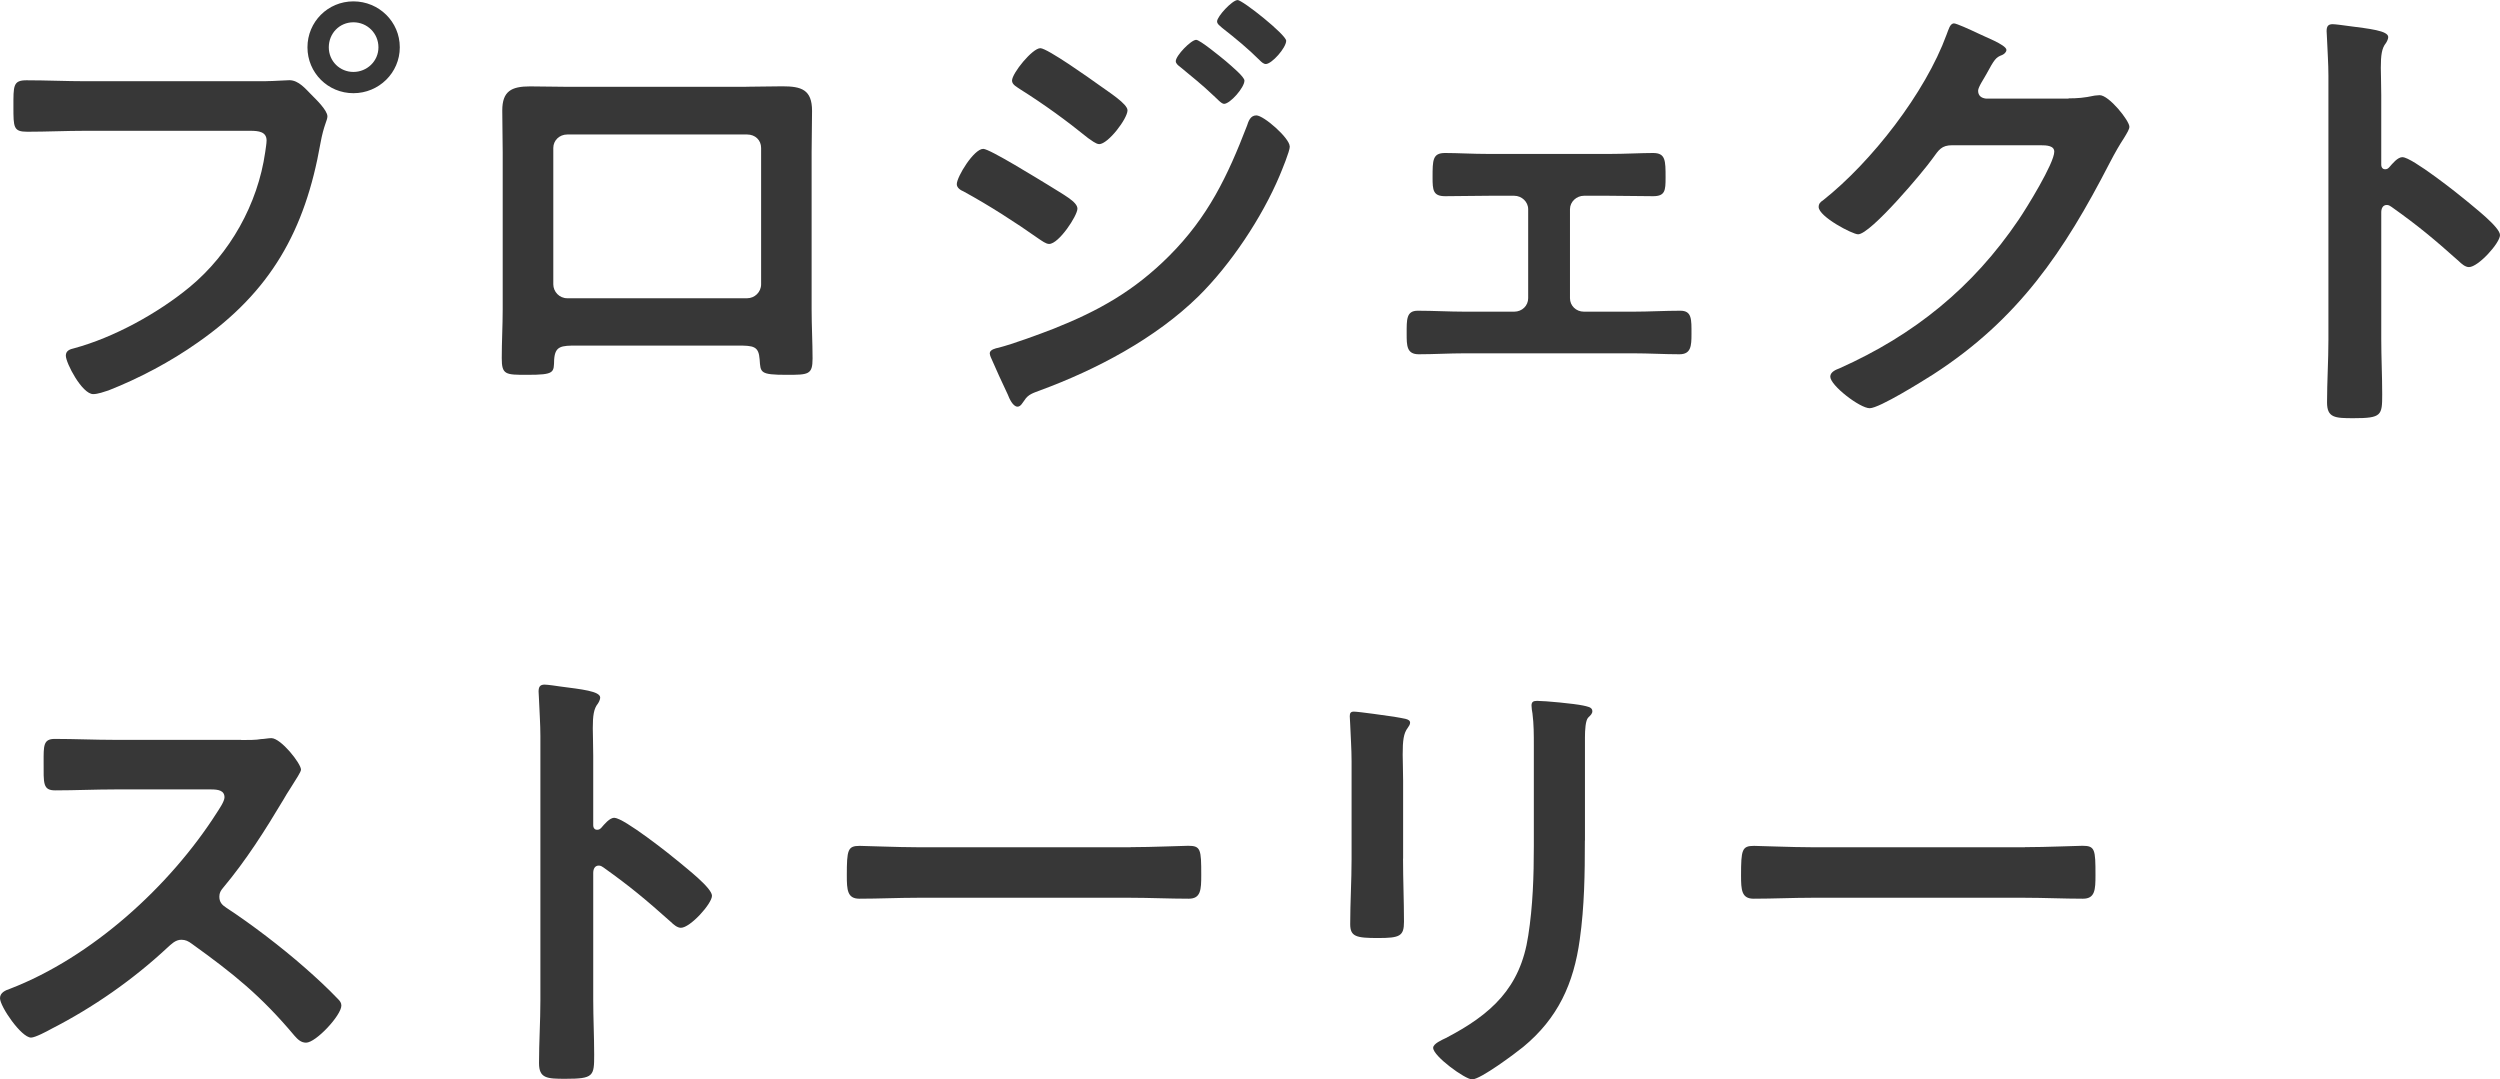
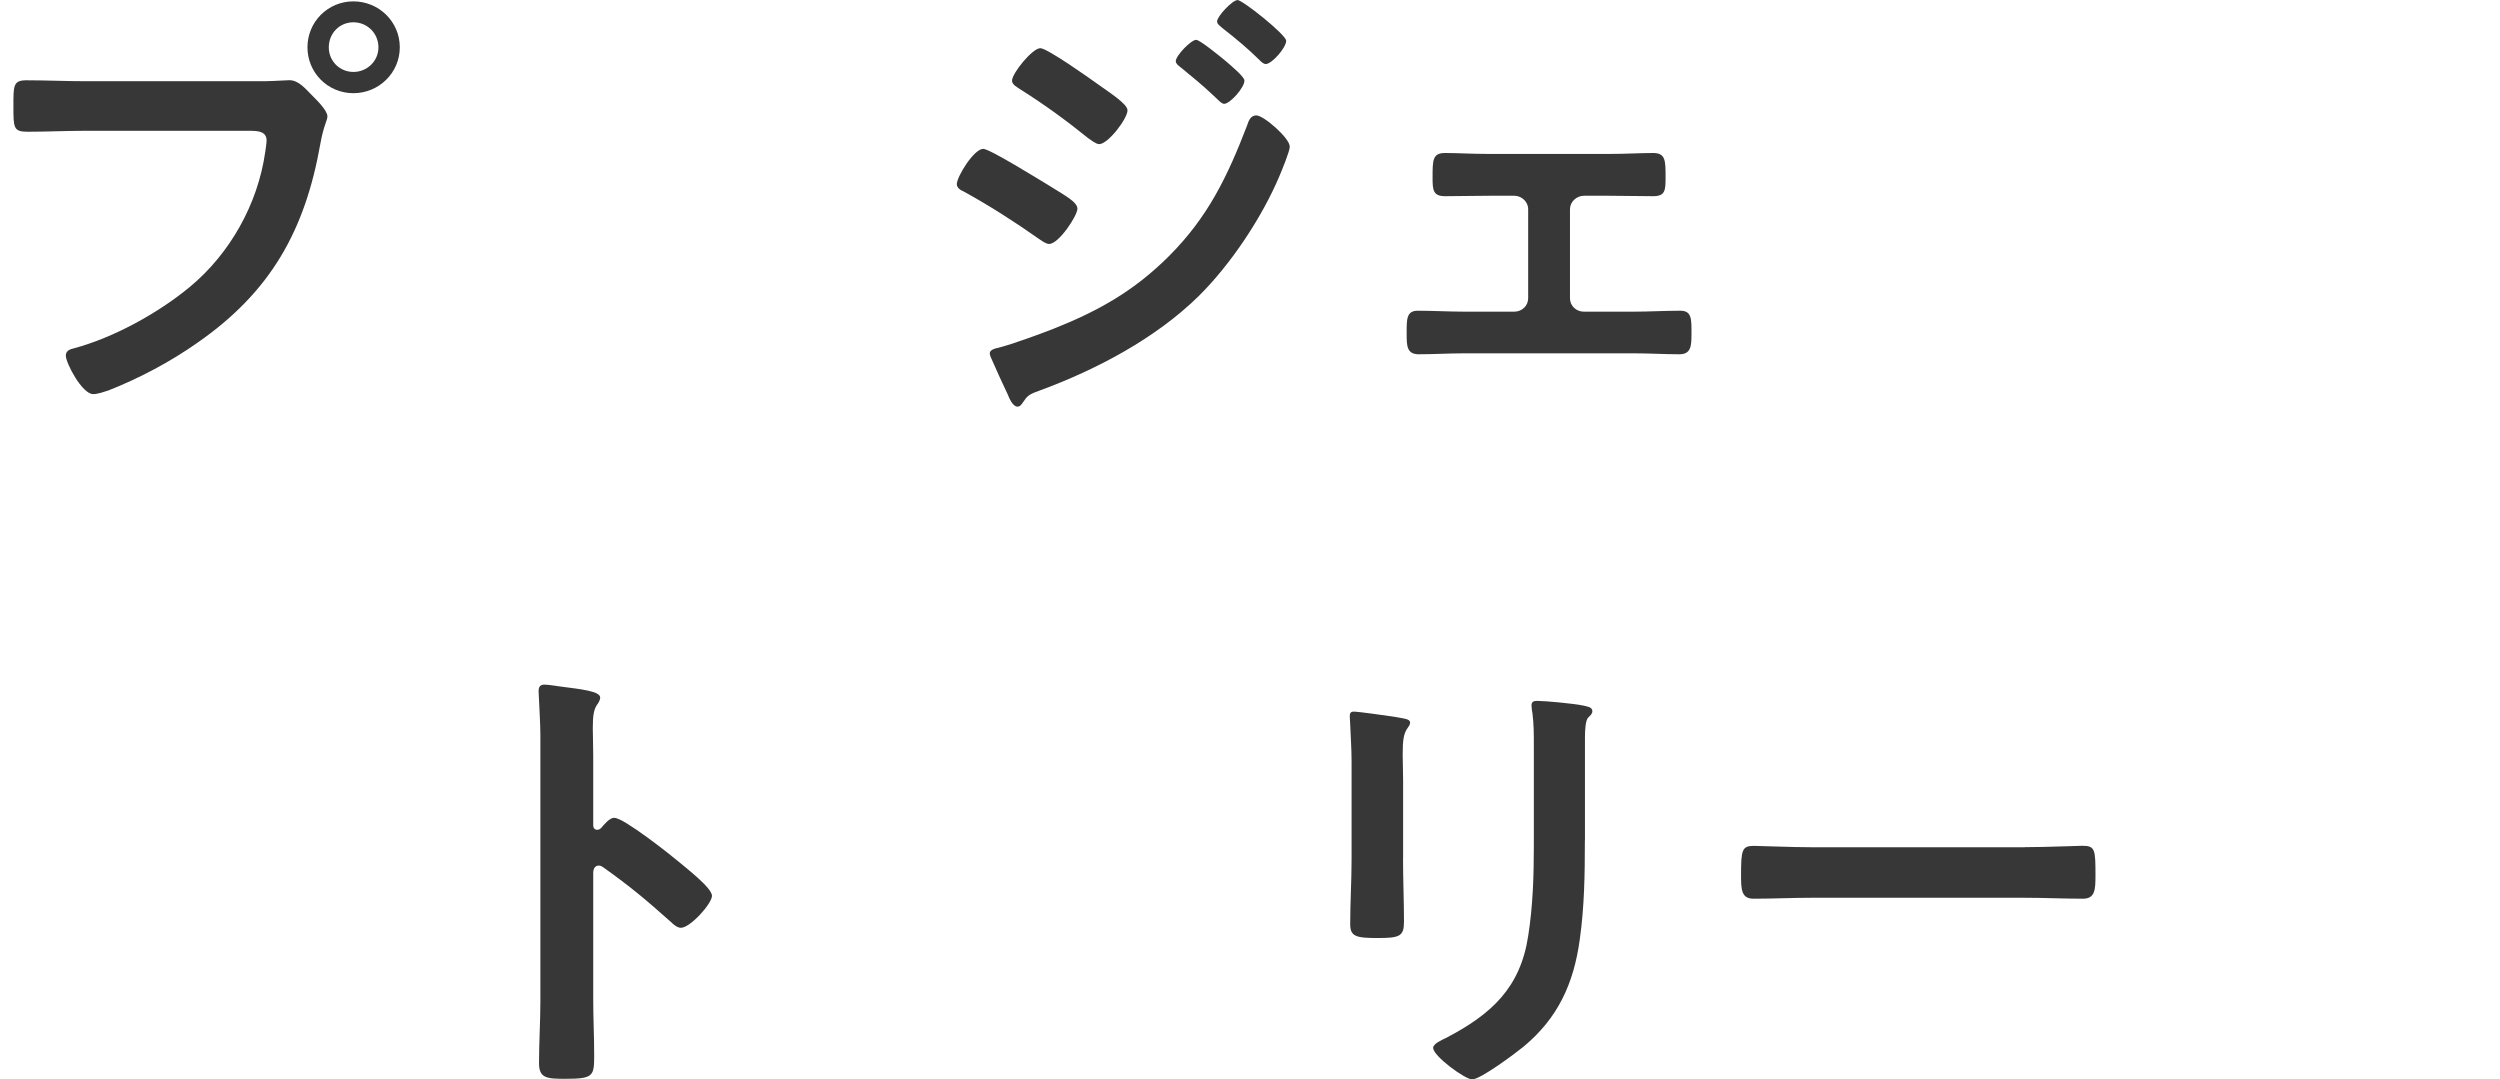
<svg xmlns="http://www.w3.org/2000/svg" id="_レイヤー_2" viewBox="0 0 290.53 125.45">
  <defs>
    <style>.cls-1{fill:#373737;stroke-width:0px;}</style>
  </defs>
  <g id="_レイヤー_1-2">
    <path class="cls-1" d="m30.94,9.43c.92,0,2.21-.11,2.69-.11,1.08,0,1.89,1.02,2.59,1.72.49.49,1.83,1.78,1.83,2.48,0,.48-.43,1.02-.81,3.13-1.78,10.13-5.77,17.25-14.28,23.17-3.13,2.21-6.79,4.15-10.35,5.55-.49.16-1.24.43-1.78.43-1.29,0-3.18-3.61-3.18-4.47,0-.59.49-.75.97-.86,4.58-1.24,9.7-4.04,13.42-7.11,4.69-3.88,7.92-9.65,8.78-15.68.05-.38.16-1.02.16-1.35,0-1.02-.92-1.13-1.89-1.13H9.92c-2.26,0-4.47.11-6.74.11-1.62,0-1.62-.49-1.62-2.91s-.05-3.07,1.51-3.07c2.32,0,4.63.11,6.95.11h20.91Zm15.52-3.93c0,2.96-2.43,5.33-5.39,5.33s-5.34-2.37-5.34-5.33S38.1.16,41.07.16s5.39,2.37,5.39,5.33Zm-8.25,0c0,1.62,1.29,2.86,2.86,2.86s2.91-1.24,2.91-2.86-1.29-2.91-2.91-2.91-2.86,1.29-2.86,2.91Z" />
-     <path class="cls-1" d="m86.72,10.08c1.4,0,2.8-.05,4.2-.05,2.21,0,3.45.38,3.45,2.86,0,1.62-.05,3.23-.05,4.8v18.27c0,1.89.11,3.83.11,5.71s-.48,1.89-3.02,1.89c-3.13,0-3.02-.27-3.13-1.78-.11-1.56-.7-1.62-2.59-1.62h-18.65c-1.83,0-2.53.05-2.64,1.62-.05,1.51.11,1.78-3.13,1.78-2.53,0-2.96,0-2.96-1.94s.11-3.77.11-5.66v-18.27c0-1.62-.05-3.23-.05-4.85,0-2.26,1.08-2.8,3.23-2.8,1.46,0,2.96.05,4.42.05h20.7Zm-20.8,5.55c-.92,0-1.62.7-1.62,1.56v15.85c0,.86.7,1.62,1.62,1.62h20.91c.86,0,1.62-.7,1.62-1.62v-15.85c0-.92-.7-1.56-1.62-1.56h-20.91Z" />
    <path class="cls-1" d="m114.27,17.3c.75,0,6.47,3.56,7.54,4.2,1.78,1.13,3.4,1.94,3.4,2.75s-2.16,4.1-3.29,4.1c-.38,0-.86-.38-1.19-.59-2.75-1.94-5.77-3.88-8.73-5.5-.38-.16-.81-.43-.81-.86,0-.86,1.99-4.1,3.07-4.1Zm35.62-.27c0,.54-.92,2.75-1.19,3.4-2.05,4.85-5.66,10.29-9.43,14.01-5.01,4.91-11.86,8.52-18.43,10.94-.7.27-1.35.43-1.78,1.13-.22.27-.43.75-.81.75-.54,0-.97-.97-1.13-1.4-.7-1.46-1.35-2.91-1.99-4.37-.05-.11-.11-.32-.11-.43,0-.43.7-.59,1.02-.65,1.67-.43,4.74-1.56,6.41-2.21,5.28-2.1,9.38-4.42,13.42-8.46,4.53-4.53,6.79-9.27,9.05-15.14.16-.49.38-1.19,1.08-1.19.86,0,3.88,2.64,3.88,3.61Zm-22.2-7.17c1.19.86,3.34,2.21,3.34,2.96,0,.97-2.26,3.93-3.29,3.93-.38,0-.97-.49-1.29-.7-2.53-2.05-5.12-3.93-7.87-5.66-.38-.27-.97-.54-.97-1.02,0-.86,2.37-3.77,3.29-3.77.81,0,5.82,3.56,6.79,4.26Zm11.32-5.23c.43,0,2.8,1.94,3.45,2.48.75.65,2.16,1.83,2.16,2.26,0,.81-1.67,2.7-2.37,2.7-.32,0-.86-.65-1.29-1.02-1.24-1.19-2.53-2.21-3.83-3.29-.22-.16-.49-.38-.49-.65,0-.65,1.78-2.48,2.37-2.48Zm4.8-4.63c.59,0,5.66,4.04,5.66,4.74,0,.81-1.67,2.7-2.37,2.7-.27,0-.54-.27-.7-.43-1.35-1.35-2.86-2.59-4.37-3.77-.22-.22-.59-.43-.59-.75,0-.59,1.78-2.48,2.37-2.48Z" />
    <path class="cls-1" d="m186.98,17.89c1.83,0,3.77-.11,5.12-.11,1.46,0,1.46.86,1.46,2.86,0,1.51-.05,2.16-1.46,2.16-1.72,0-3.45-.05-5.12-.05h-2.91c-.86,0-1.62.7-1.62,1.56v10.35c0,.86.7,1.56,1.62,1.56h5.77c1.78,0,3.61-.11,5.44-.11,1.35,0,1.29,1.02,1.29,2.69,0,1.4-.05,2.37-1.4,2.37-1.78,0-3.56-.11-5.34-.11h-19.62c-1.78,0-3.56.11-5.34.11-1.4,0-1.4-1.02-1.4-2.37,0-1.67-.05-2.69,1.29-2.69,1.78,0,3.67.11,5.44.11h5.77c.92,0,1.62-.7,1.62-1.56v-10.35c0-.86-.75-1.56-1.62-1.56h-2.91c-1.67,0-3.4.05-5.12.05-1.4,0-1.46-.7-1.46-2.16,0-2.05,0-2.86,1.46-2.86s3.13.11,5.12.11h13.9Z" />
-     <path class="cls-1" d="m240.4,11.43c.97,0,1.78-.05,3.02-.32.16,0,.38-.05.59-.05,1.08,0,3.45,2.96,3.45,3.67,0,.27-.22.65-.65,1.35-.43.65-.97,1.56-1.67,2.91-5.28,10.24-10.56,18.11-20.48,24.52-1.19.75-6.25,3.93-7.38,3.93s-4.58-2.64-4.58-3.67c0-.54.65-.81,1.08-.97,8.68-3.88,15.47-9.38,20.8-17.25.92-1.35,4.15-6.58,4.15-7.92,0-.7-.86-.75-1.62-.75h-10.24c-1.24,0-1.56.54-2.26,1.51-1.02,1.46-7.22,8.84-8.68,8.84-.65,0-4.58-2.05-4.58-3.18,0-.38.22-.59.48-.75,5.66-4.47,11.91-12.5,14.39-19.29.22-.54.38-1.29.86-1.29.27,0,1.72.65,2.86,1.19.48.27,3.23,1.29,3.23,1.89,0,.27-.27.49-.49.59-.75.27-.92.54-1.83,2.21-.22.43-.97,1.51-.97,1.94,0,.59.38.86.92.92h9.59Z" />
-     <path class="cls-1" d="m279.21,18.27c1.08,0,6.47,4.26,7.55,5.17.75.65,3.77,2.96,3.77,3.88s-2.53,3.72-3.61,3.72c-.43,0-.86-.38-1.19-.7-2.91-2.59-4.63-4.04-7.81-6.3-.16-.11-.32-.22-.54-.22-.49,0-.65.43-.65.86v14.71c0,2.16.11,4.26.11,6.41,0,2.48-.05,2.8-3.34,2.8-2.16,0-3.07-.05-3.07-1.83,0-2.42.16-4.85.16-7.28V8.79c0-1.4-.11-2.86-.16-4.2,0-.27-.05-.75-.05-.97,0-.54.16-.81.7-.81.32,0,1.46.16,1.83.21,2.43.32,4.63.54,4.63,1.29,0,.22-.16.54-.27.7-.48.59-.59,1.4-.59,2.86,0,.81.05,1.83.05,3.18v8.08c0,.43.27.54.43.54.22,0,.32-.05.49-.22.38-.43.97-1.19,1.56-1.19Z" />
-     <path class="cls-1" d="m28.02,86c.86,0,1.78,0,2.32-.11.32,0,.86-.11,1.19-.11,1.13,0,3.45,2.96,3.45,3.66,0,.27-.59,1.13-1.19,2.1-.32.49-.65,1.02-.86,1.4-2.16,3.61-4.31,7.01-7.01,10.24-.27.32-.43.59-.43,1.02,0,.65.32.97.81,1.29,2.96,1.94,6.41,4.58,9.11,6.95,1.29,1.13,2.64,2.37,3.88,3.67.22.22.38.43.38.75,0,1.13-2.96,4.31-4.1,4.31-.59,0-.97-.38-1.35-.81-3.88-4.63-7.11-7.22-11.91-10.67-.43-.32-.75-.48-1.24-.48-.7,0-1.19.54-1.62.92-3.99,3.72-8.62,6.95-13.47,9.43-.48.27-1.89,1.02-2.37,1.02-1.13,0-3.61-3.61-3.61-4.58,0-.65.65-.92,1.13-1.08,9.54-3.67,18.59-11.91,24.04-20.43.27-.43.92-1.35.92-1.83,0-.81-.75-.92-1.56-.92h-11.16c-2.32,0-4.64.11-6.95.11-1.46,0-1.35-.81-1.35-3.29,0-1.89-.05-2.69,1.29-2.69,2.32,0,4.63.11,7.01.11h14.66Z" />
    <path class="cls-1" d="m71.42,95.05c1.08,0,6.47,4.26,7.55,5.17.75.65,3.77,2.96,3.77,3.88s-2.53,3.72-3.61,3.72c-.43,0-.86-.38-1.19-.7-2.91-2.59-4.63-4.04-7.81-6.31-.16-.11-.32-.22-.54-.22-.49,0-.65.43-.65.86v14.71c0,2.16.11,4.26.11,6.41,0,2.48-.05,2.8-3.34,2.8-2.16,0-3.07-.05-3.07-1.83,0-2.43.16-4.85.16-7.28v-30.72c0-1.4-.11-2.86-.16-4.2,0-.27-.05-.75-.05-.97,0-.54.16-.81.7-.81.32,0,1.46.16,1.83.22,2.43.32,4.63.54,4.63,1.29,0,.22-.16.54-.27.7-.48.59-.59,1.4-.59,2.86,0,.81.05,1.83.05,3.18v8.08c0,.43.27.54.43.54.22,0,.32-.05.49-.21.38-.43.97-1.19,1.56-1.19Z" />
-     <path class="cls-1" d="m131.41,98.45c2.48,0,5.98-.16,6.68-.16,1.46,0,1.51.43,1.51,3.4,0,1.72-.05,2.75-1.46,2.75-2.26,0-4.53-.11-6.74-.11h-24.79c-2.21,0-4.47.11-6.74.11-1.4,0-1.46-1.02-1.46-2.69,0-3.02.11-3.45,1.51-3.45.7,0,4.42.16,6.68.16h24.79Z" />
    <path class="cls-1" d="m163.05,99.79c0,2.43.11,4.9.11,7.33,0,1.67-.48,1.89-3.02,1.89s-3.23-.16-3.23-1.62c0-2.53.16-5.01.16-7.55v-11.37c0-1.46-.11-2.86-.16-4.26,0-.32-.05-.65-.05-.97,0-.38.11-.54.48-.54.54,0,3.88.48,4.64.59,1.13.22,1.89.22,1.89.7,0,.22-.16.43-.27.59-.49.65-.59,1.46-.59,3.13,0,.81.05,1.78.05,3.02v9.05Zm21.13-2.1c0,3.83-.05,7.65-.59,11.48-.7,5.12-2.53,9.16-6.58,12.5-.92.75-4.96,3.77-5.93,3.77-.81,0-4.53-2.7-4.53-3.67,0-.48,1.02-.92,1.46-1.13,5.28-2.75,8.68-5.82,9.59-11.91.54-3.45.65-6.95.65-10.4v-11.7c0-1.24,0-2.48-.16-3.72-.05-.27-.11-.65-.11-.92,0-.43.22-.54.65-.54.92,0,4.31.32,5.34.54.43.11,1.08.16,1.08.65,0,.32-.22.49-.48.75-.32.32-.38,1.46-.38,2.32v11.96Z" />
    <path class="cls-1" d="m235.33,98.45c2.48,0,5.98-.16,6.68-.16,1.46,0,1.51.43,1.51,3.4,0,1.72-.05,2.75-1.46,2.75-2.26,0-4.53-.11-6.74-.11h-24.79c-2.21,0-4.47.11-6.74.11-1.4,0-1.46-1.02-1.46-2.69,0-3.02.11-3.45,1.51-3.45.7,0,4.42.16,6.68.16h24.79Z" />
  </g>
</svg>